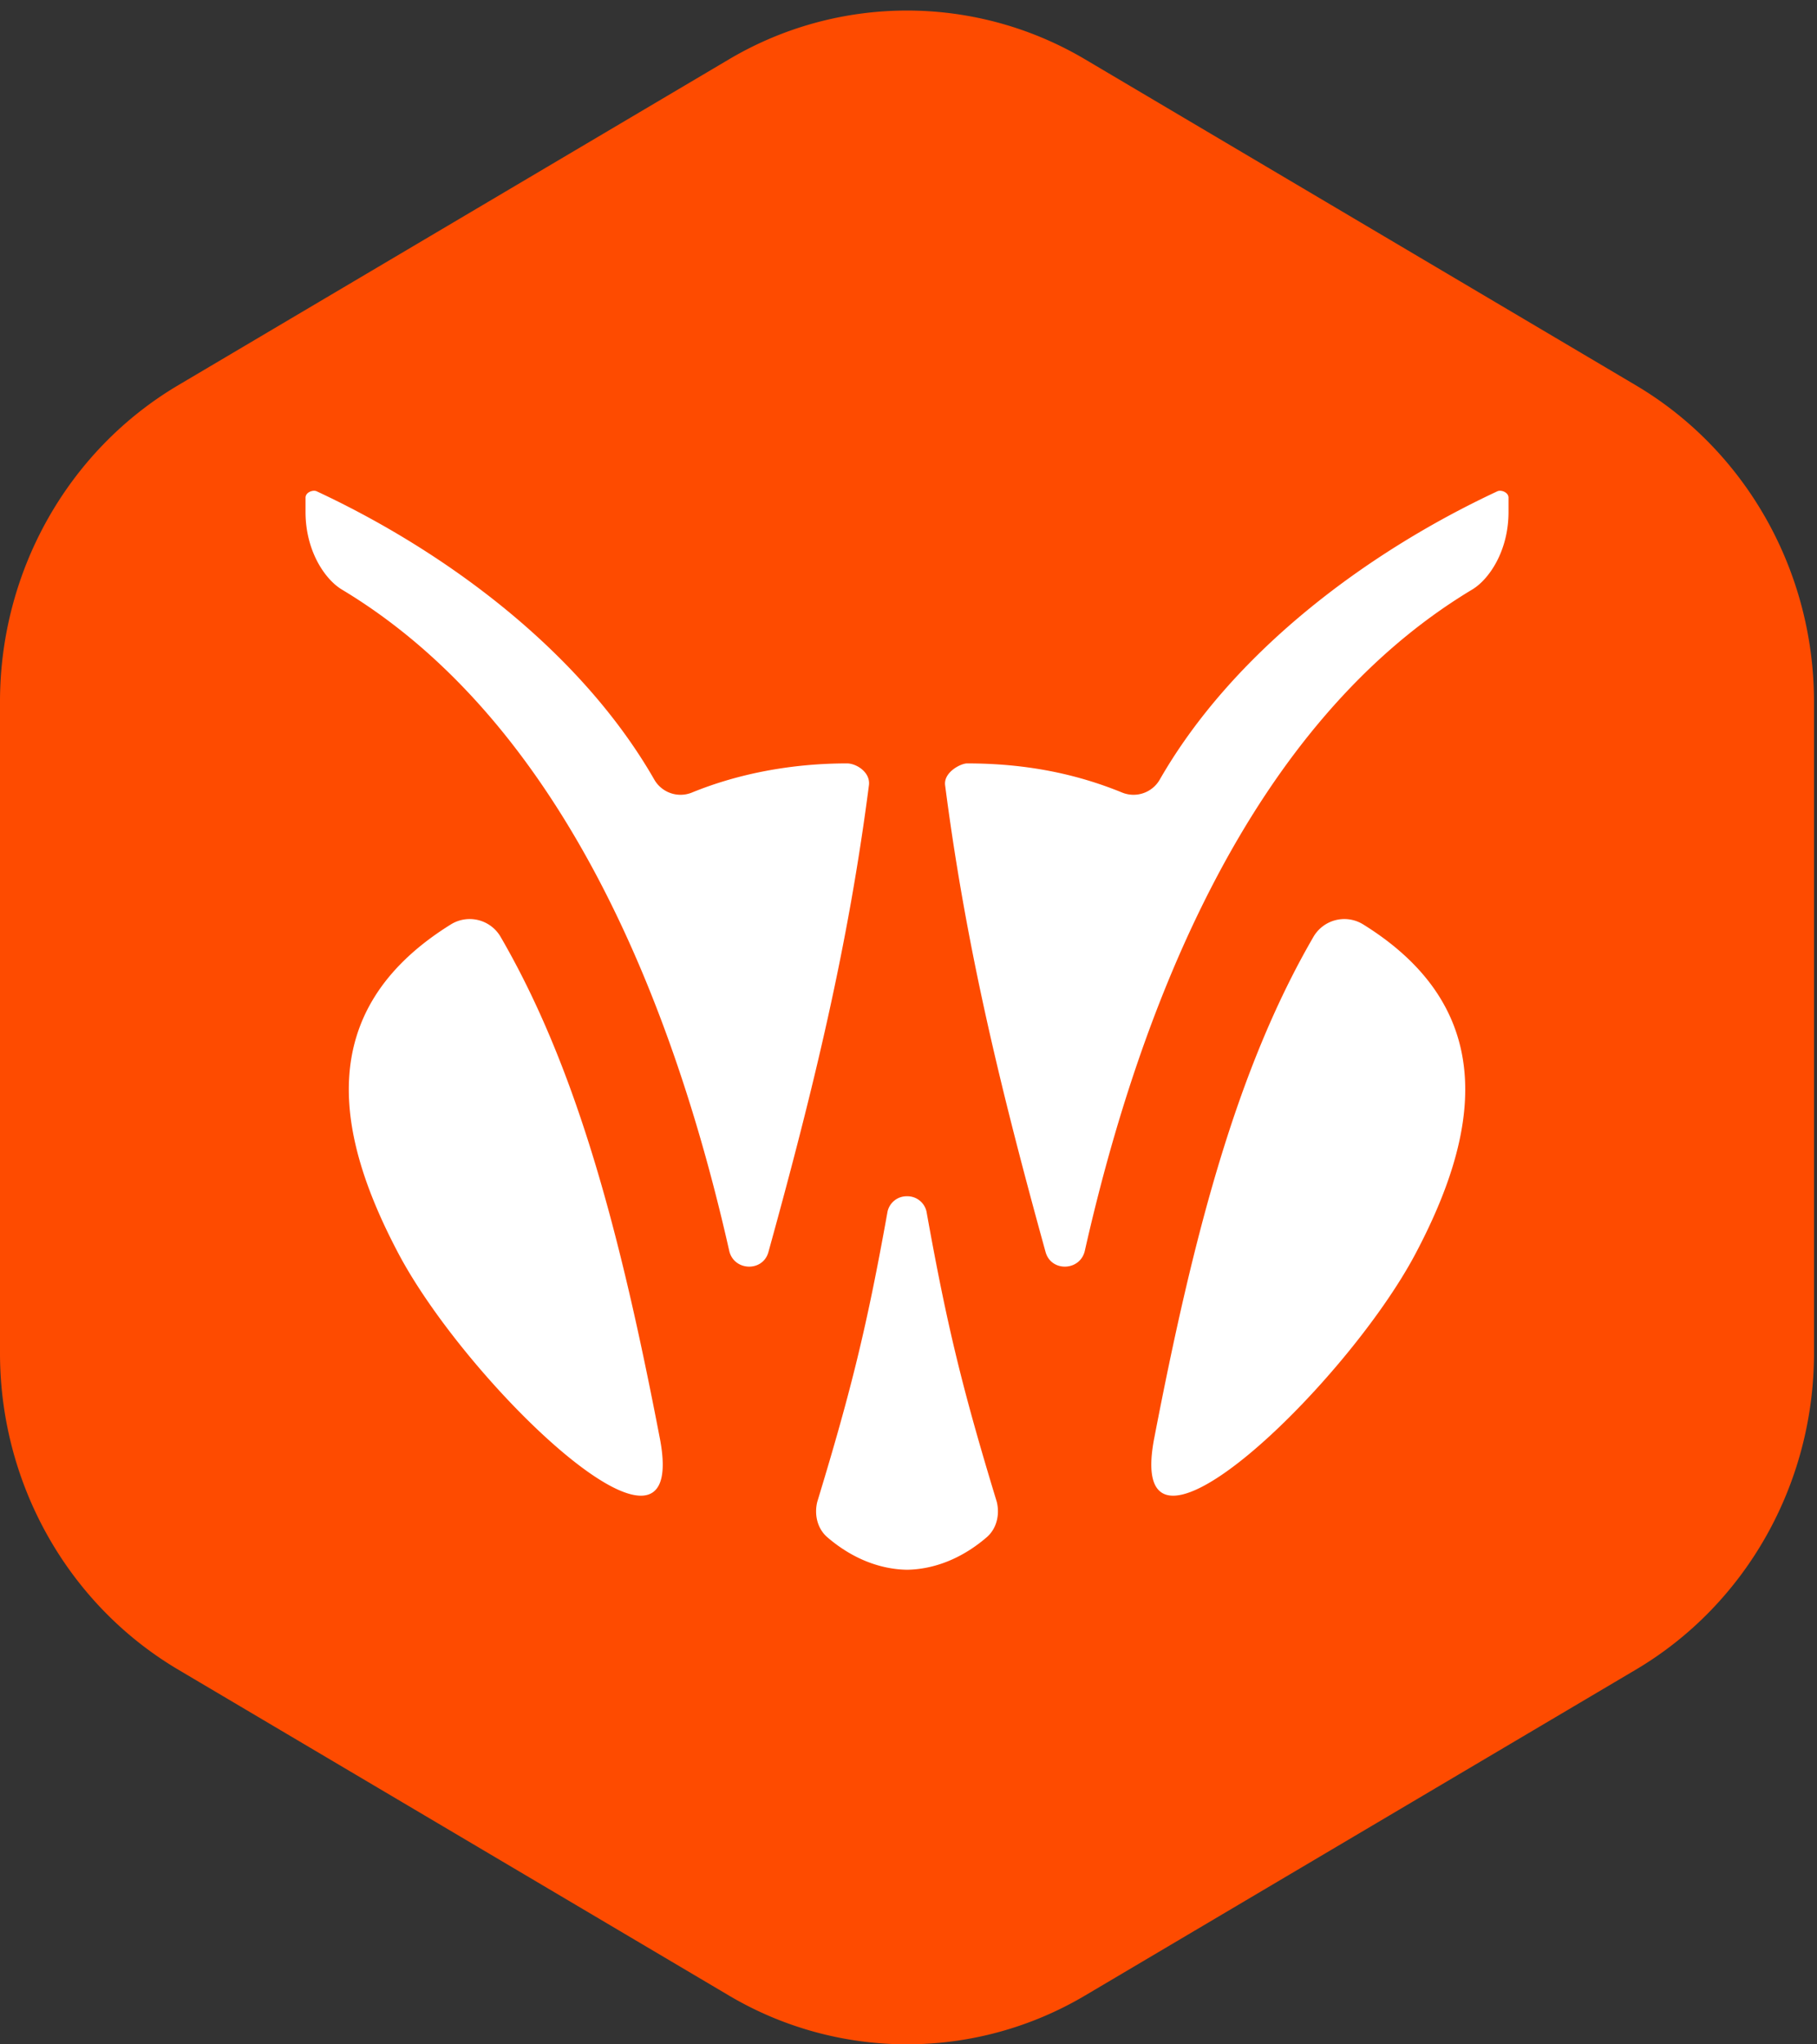
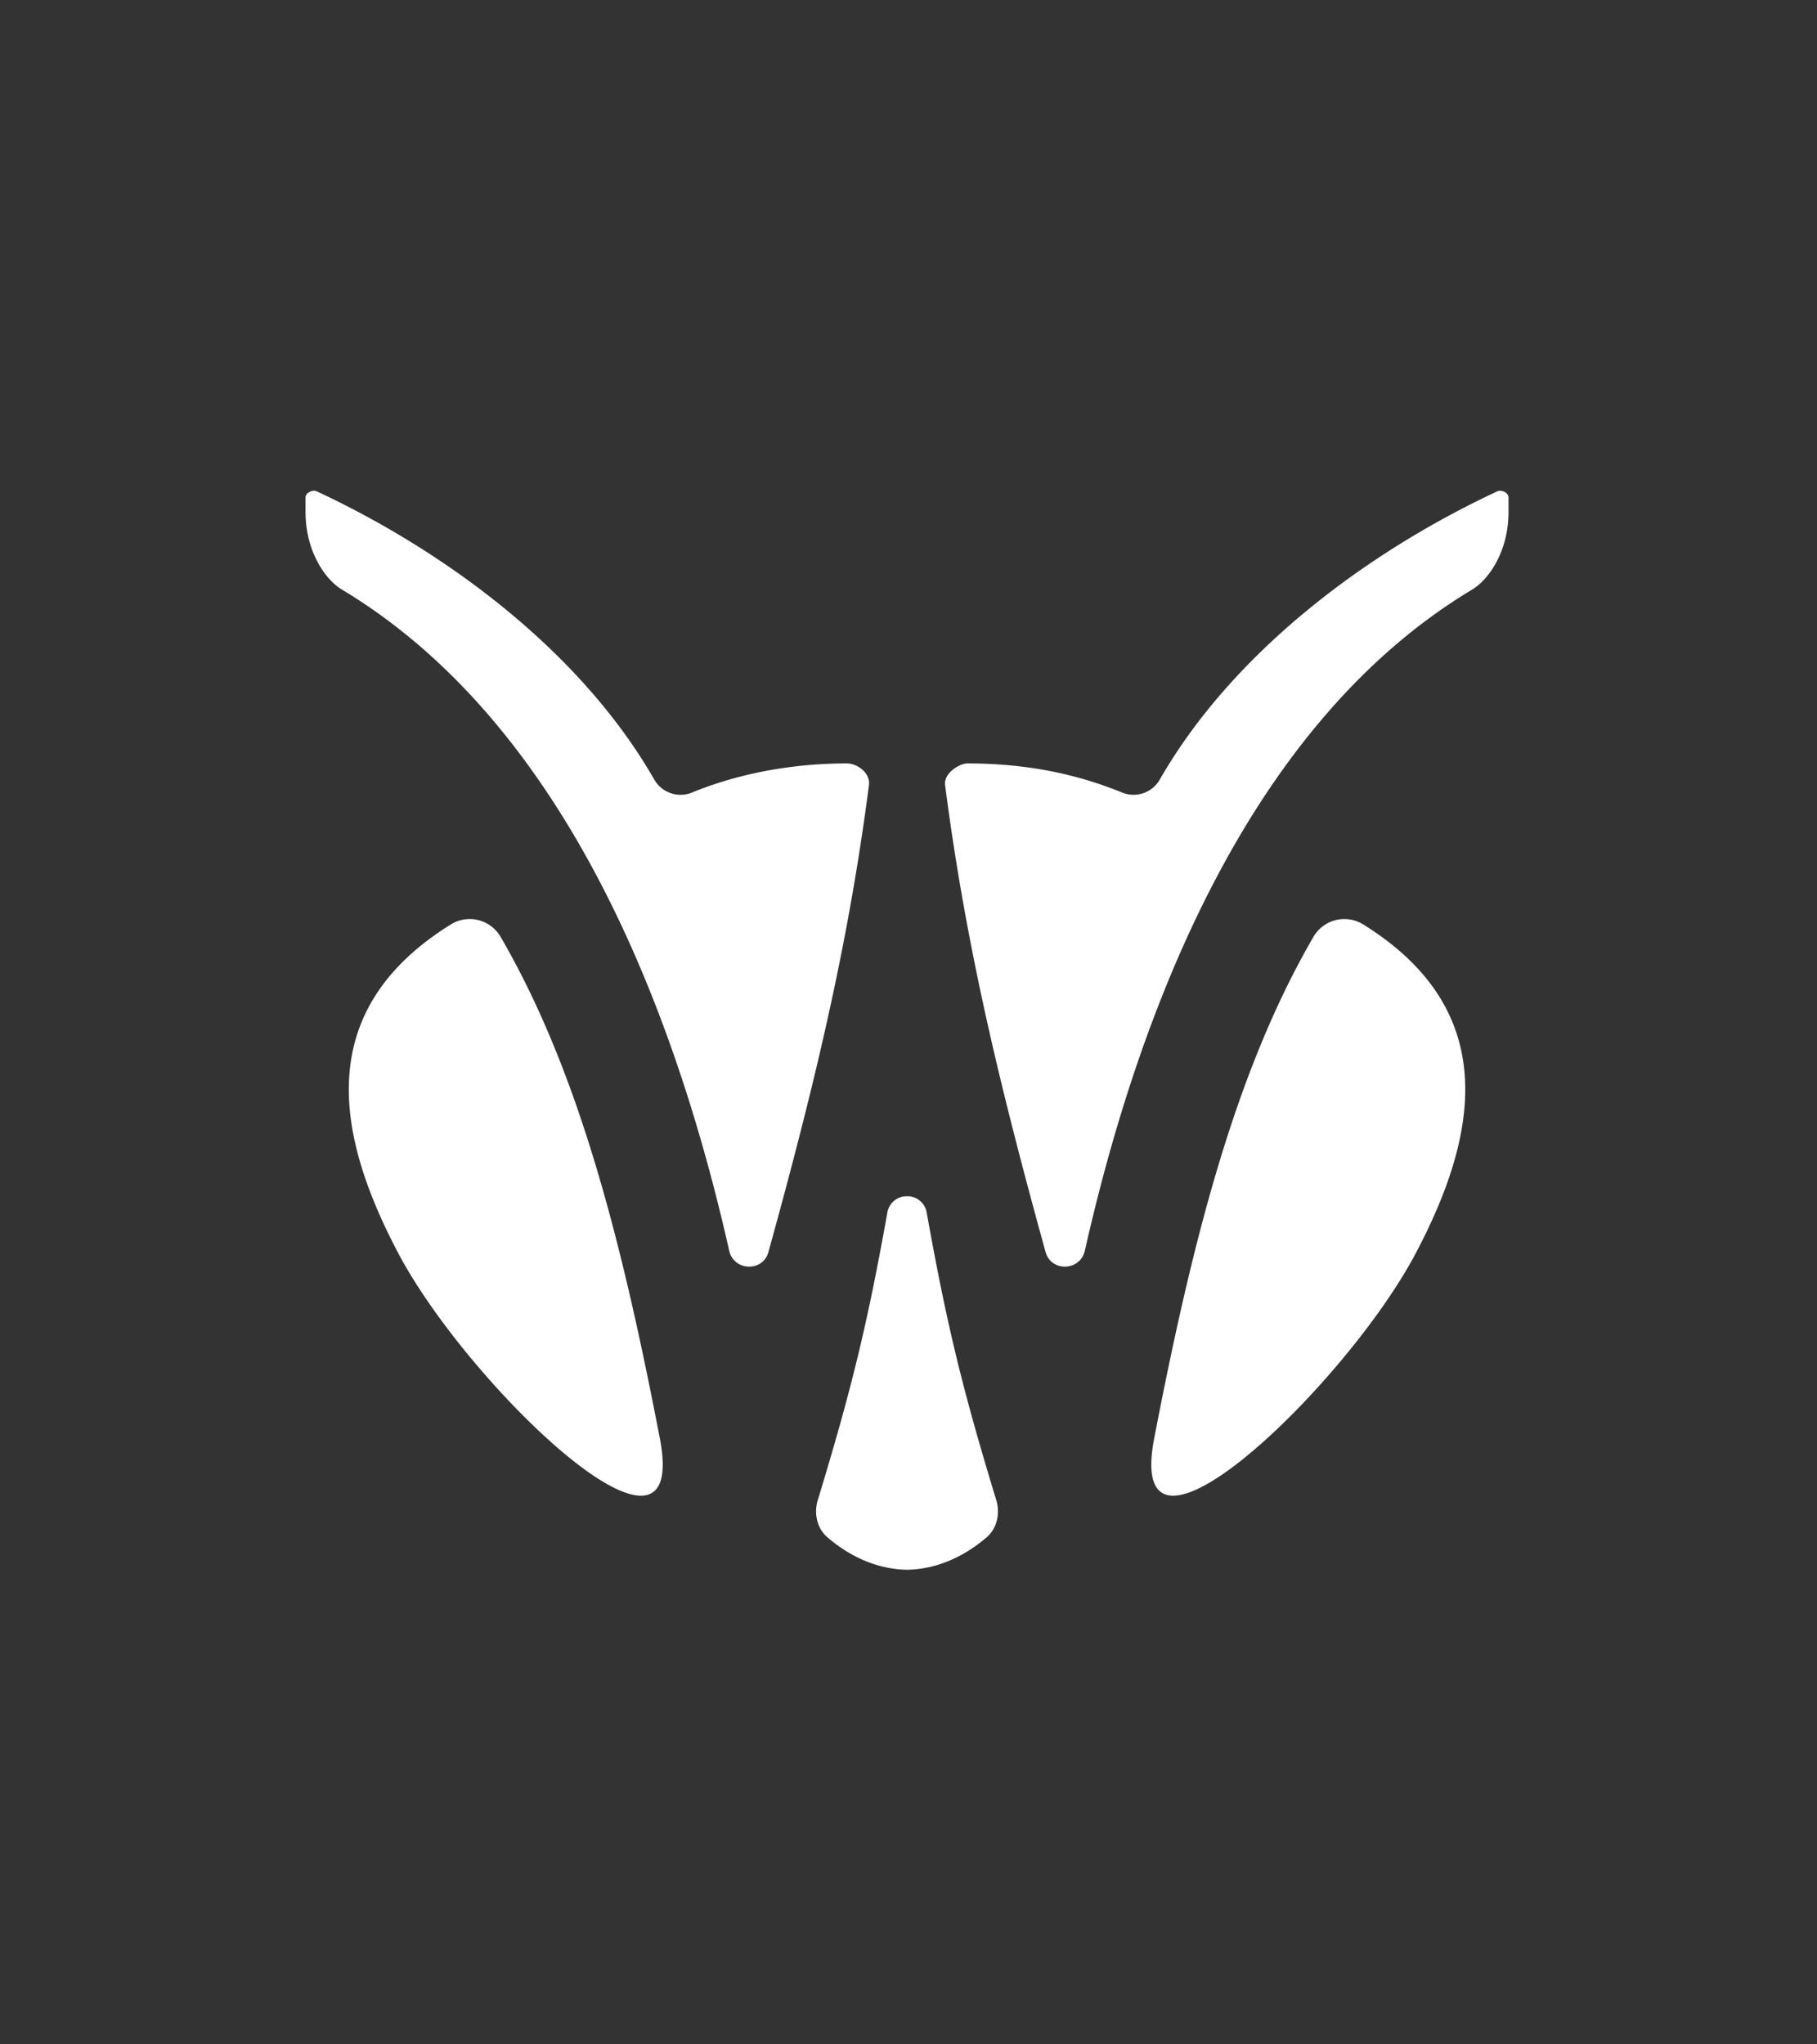
<svg xmlns="http://www.w3.org/2000/svg" width="40" height="45" fill="none">
  <rect width="100%" height="100%" fill="#333333" stroke="none" />
-   <path fill="#FE4B00" d="M23.892 43.922a7.69 7.69 0 0 1-7.85 0l-12.118-7.17C1.496 35.315 0 32.66 0 29.786v-14.34c0-2.874 1.496-5.53 3.924-6.967l12.119-7.17a7.69 7.69 0 0 1 7.849 0L36.01 8.48c2.428 1.437 3.924 4.093 3.924 6.967v14.34c0 2.874-1.496 5.53-3.924 6.966z" />
  <path fill="#fff" d="M6.726 11.27c0 .86.43 1.485.8 1.707 4.912 2.95 7.328 9.236 8.527 14.554.101.449.74.473.863.03 1.008-3.644 1.757-6.75 2.213-10.277.036-.282-.272-.48-.484-.48-1.216 0-2.393.224-3.414.642a.666.666 0 0 1-.828-.287c-1.598-2.787-4.533-4.993-7.432-6.345-.081-.038-.245.022-.245.14zM19.968 34.553c-.601-.01-1.21-.248-1.752-.713-.222-.19-.294-.496-.225-.78.76-2.496 1.1-3.896 1.548-6.393a.43.43 0 0 1 .428-.335.43.43 0 0 1 .429.335c.448 2.497.787 3.897 1.548 6.393.068.284-.003.59-.225.78-.542.465-1.15.703-1.751.713M14.525 31.655c-.858-4.455-1.806-8.101-3.498-11.022a.787.787 0 0 0-1.095-.289c-3.102 1.922-2.5 4.71-1.165 7.24 1.542 2.923 6.44 7.61 5.758 4.07M33.209 11.27c0 .86-.43 1.485-.8 1.707-4.912 2.95-7.328 9.236-8.527 14.554-.102.449-.74.473-.864.03-1.007-3.644-1.756-6.75-2.212-10.277-.036-.282.337-.478.483-.48 1.283 0 2.394.224 3.415.642a.666.666 0 0 0 .828-.287c1.598-2.787 4.533-4.993 7.432-6.345.081-.038.245.022.245.14zM25.41 31.655c.858-4.455 1.806-8.101 3.498-11.022a.787.787 0 0 1 1.095-.289c3.102 1.922 2.5 4.71 1.165 7.24-1.542 2.923-6.44 7.61-5.758 4.07" />
</svg>